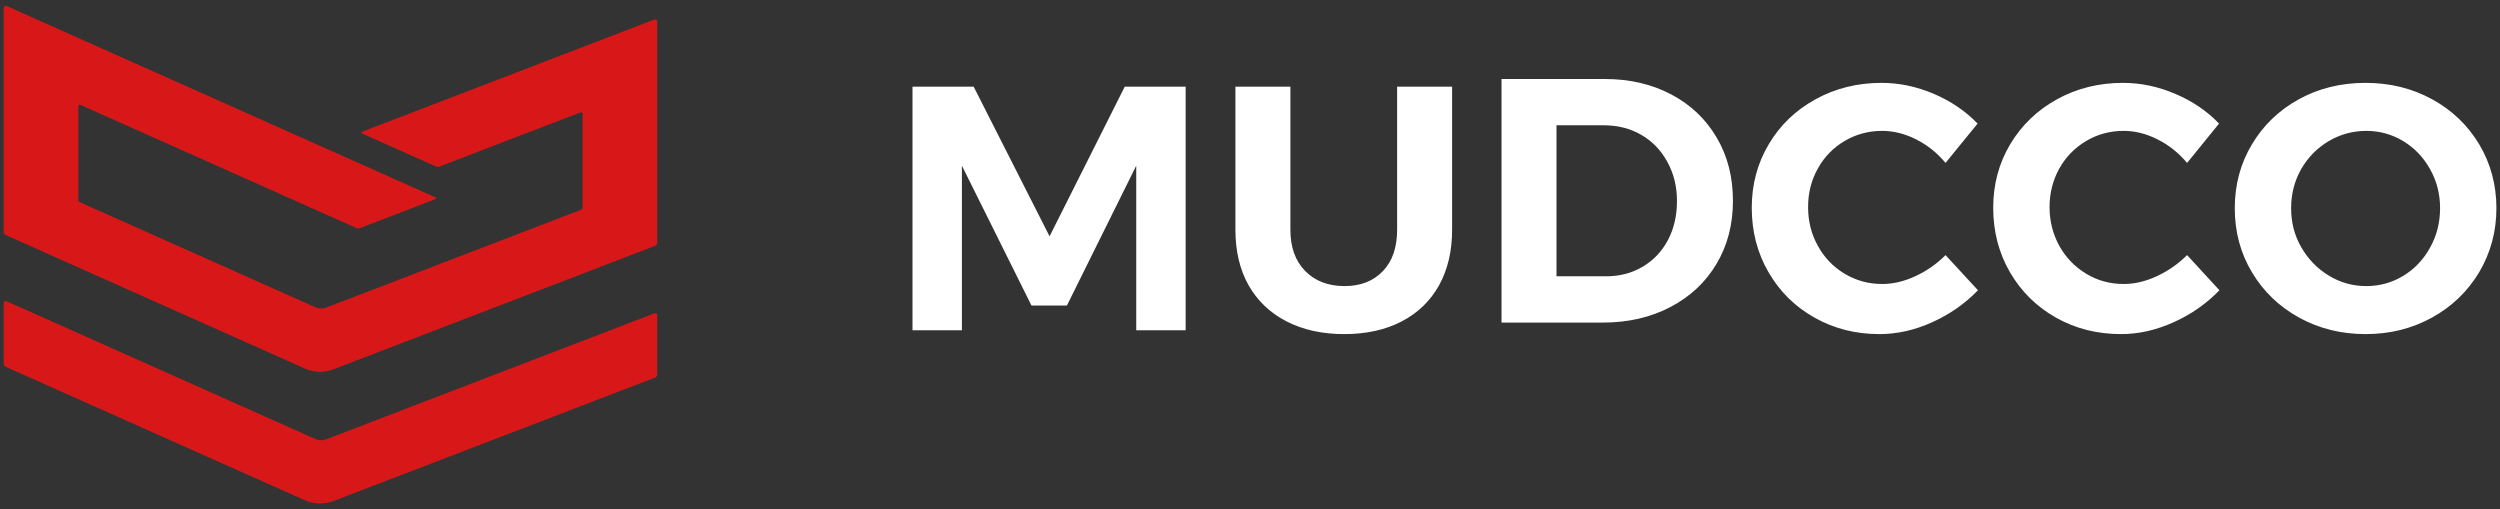
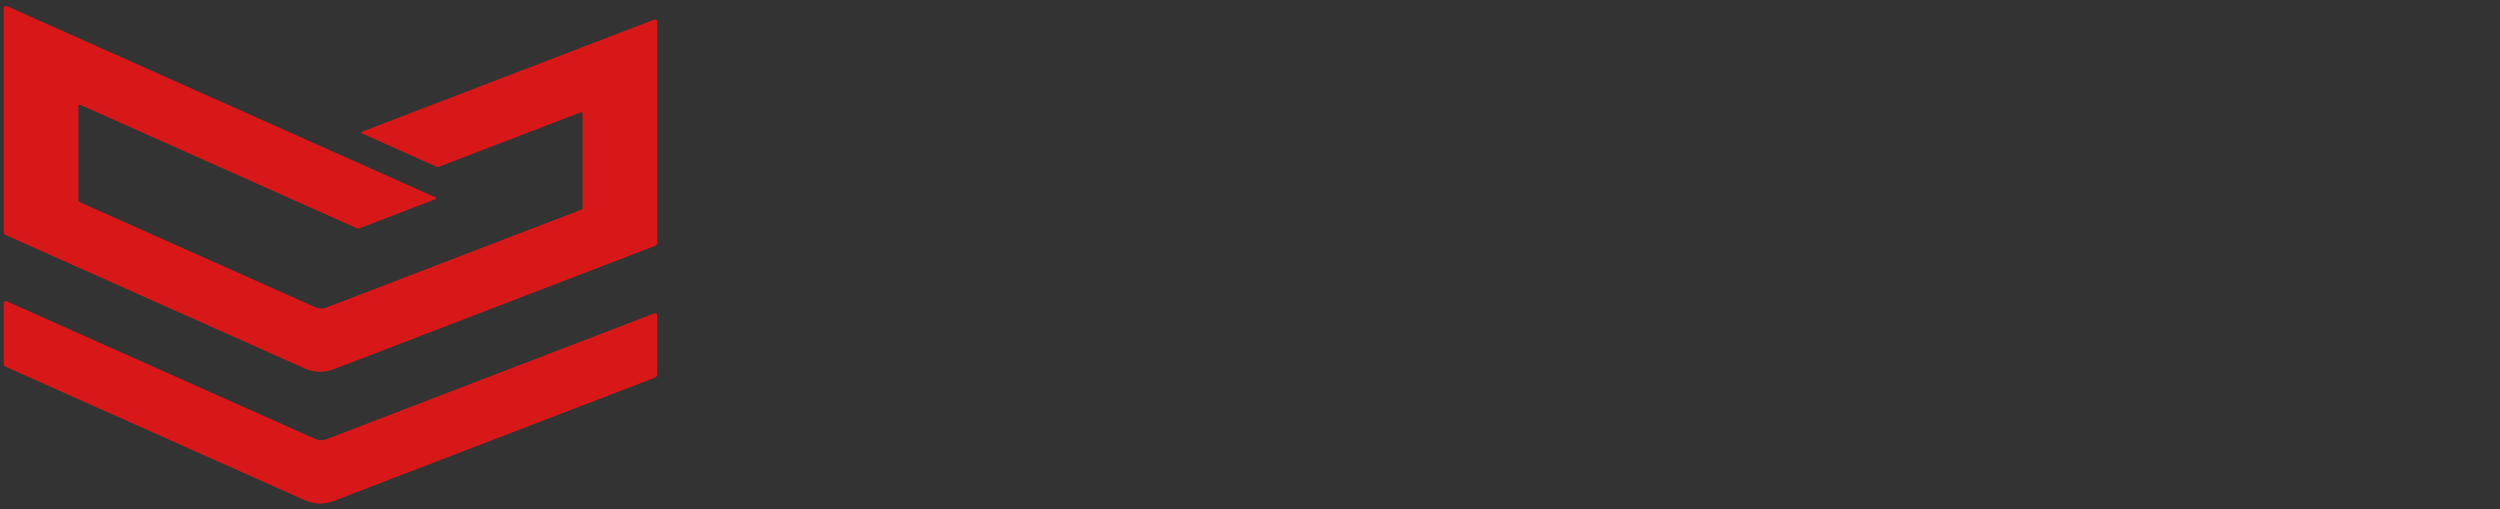
<svg xmlns="http://www.w3.org/2000/svg" width="216" height="44" viewBox="0 0 216 44" fill="none">
  <rect x="0" y="0" width="216" height="44" fill="#333333" stroke="none" />
  <path fill-rule="evenodd" clip-rule="evenodd" d="M28.189 37.956C27.878 38.072 27.547 38.064 27.247 37.931C23.867 36.424 3.123 27.167 0.577 26.031C0.523 26.005 0.448 26.01 0.406 26.045C0.352 26.078 0.32 26.136 0.32 26.197C0.32 27.196 0.32 30.566 0.32 31.417C0.32 31.537 0.384 31.645 0.502 31.694C2.535 32.604 21.342 40.994 26.349 43.226C27.119 43.574 28.007 43.597 28.809 43.291C34.073 41.268 54.388 33.471 56.592 32.625C56.71 32.58 56.785 32.468 56.785 32.342C56.785 31.481 56.785 28.201 56.785 27.242C56.785 27.182 56.764 27.125 56.71 27.092C56.657 27.058 56.592 27.05 56.539 27.072C53.95 28.068 31.73 36.597 28.189 37.956ZM0.577 0.521C0.523 0.495 0.448 0.501 0.406 0.534C0.352 0.568 0.32 0.626 0.32 0.687V20.035C0.32 20.155 0.384 20.263 0.502 20.312C2.535 21.222 21.342 29.611 26.349 31.844C27.119 32.192 28.007 32.215 28.809 31.909C34.073 29.886 54.388 22.09 56.592 21.243C56.71 21.198 56.785 21.085 56.785 20.96C56.785 19.014 56.785 4.038 56.785 1.856C56.785 1.796 56.764 1.739 56.71 1.706C56.657 1.672 56.592 1.664 56.539 1.686C54.046 2.643 33.463 10.546 31.28 11.382C31.248 11.395 31.227 11.423 31.227 11.457C31.227 11.491 31.248 11.521 31.28 11.535C32.254 11.969 36.833 14.015 37.678 14.39C37.764 14.428 37.86 14.431 37.946 14.398C39.208 13.915 48.804 10.228 50.173 9.703C50.205 9.689 50.248 9.695 50.28 9.717C50.312 9.738 50.334 9.776 50.334 9.814C50.334 10.919 50.334 16.965 50.334 17.939C50.334 18.019 50.291 18.09 50.216 18.119C48.579 18.746 31.291 25.384 28.189 26.574C27.878 26.691 27.547 26.682 27.247 26.549C24.316 25.239 8.386 18.135 6.889 17.465C6.814 17.434 6.771 17.364 6.771 17.288C6.771 16.34 6.771 10.301 6.771 9.167C6.771 9.126 6.792 9.089 6.825 9.067C6.857 9.044 6.899 9.041 6.942 9.058C8.975 9.968 28.991 18.897 30.81 19.71C30.895 19.748 30.992 19.751 31.077 19.718C31.944 19.387 36.63 17.588 37.624 17.206C37.657 17.194 37.678 17.164 37.678 17.131C37.678 17.098 37.657 17.067 37.624 17.053C34.961 15.861 3.733 1.928 0.577 0.521Z" fill="#D81818" />
-   <path d="M111.49 19.847C111.49 21.35 111.908 22.537 112.764 23.409C113.619 24.281 114.753 24.718 116.176 24.718C117.556 24.718 118.658 24.286 119.482 23.424C120.306 22.563 120.712 21.37 120.712 19.847V7.49H125.462V19.847C125.462 21.691 125.088 23.289 124.339 24.643C123.59 25.995 122.51 27.037 121.108 27.769C119.707 28.5 118.048 28.866 116.144 28.866C114.24 28.866 112.582 28.5 111.159 27.769C109.736 27.037 108.645 25.995 107.875 24.643C107.115 23.289 106.74 21.691 106.74 19.847V7.49H111.49V19.847ZM188.966 14.075C188.239 13.213 187.394 12.537 186.42 12.046C185.447 11.554 184.473 11.308 183.489 11.308C182.301 11.308 181.221 11.599 180.248 12.18C179.263 12.761 178.493 13.554 177.926 14.555C177.37 15.558 177.081 16.67 177.081 17.893C177.081 19.115 177.37 20.233 177.926 21.245C178.493 22.257 179.263 23.058 180.248 23.65C181.221 24.241 182.301 24.537 183.489 24.537C184.43 24.537 185.393 24.311 186.356 23.86C187.33 23.409 188.196 22.803 188.966 22.042L191.759 25.078C190.635 26.241 189.319 27.162 187.8 27.843C186.292 28.525 184.773 28.866 183.254 28.866C181.189 28.866 179.306 28.39 177.626 27.438C175.947 26.486 174.62 25.178 173.657 23.515C172.694 21.851 172.213 19.997 172.213 17.953C172.213 15.929 172.705 14.094 173.689 12.451C174.674 10.808 176.022 9.514 177.733 8.573C179.445 7.63 181.349 7.16 183.425 7.16C184.955 7.16 186.452 7.475 187.939 8.106C189.426 8.738 190.689 9.595 191.726 10.677L188.966 14.075ZM168.094 14.075C167.377 13.213 166.532 12.537 165.559 12.046C164.585 11.554 163.612 11.308 162.628 11.308C161.44 11.308 160.36 11.599 159.375 12.18C158.391 12.761 157.621 13.554 157.065 14.555C156.498 15.558 156.219 16.67 156.219 17.893C156.219 19.115 156.498 20.233 157.065 21.245C157.621 22.257 158.391 23.058 159.375 23.65C160.36 24.241 161.44 24.537 162.628 24.537C163.569 24.537 164.521 24.311 165.495 23.86C166.468 23.409 167.335 22.803 168.094 22.042L170.897 25.078C169.774 26.241 168.447 27.162 166.939 27.843C165.431 28.525 163.911 28.866 162.382 28.866C160.317 28.866 158.445 28.39 156.765 27.438C155.075 26.486 153.759 25.178 152.796 23.515C151.833 21.851 151.352 19.997 151.352 17.953C151.352 15.929 151.844 14.094 152.828 12.451C153.802 10.808 155.15 9.514 156.872 8.573C158.584 7.63 160.477 7.16 162.563 7.16C164.093 7.16 165.591 7.475 167.078 8.106C168.554 8.738 169.817 9.595 170.865 10.677L168.094 14.075ZM204.382 7.16C206.49 7.16 208.405 7.63 210.127 8.573C211.85 9.514 213.208 10.813 214.203 12.466C215.187 14.12 215.69 15.959 215.69 17.983C215.69 20.007 215.187 21.851 214.203 23.515C213.208 25.178 211.85 26.486 210.127 27.438C208.405 28.39 206.49 28.866 204.382 28.866C202.275 28.866 200.371 28.39 198.637 27.438C196.915 26.486 195.556 25.183 194.572 23.53C193.577 21.876 193.085 20.027 193.085 17.983C193.085 15.959 193.577 14.12 194.572 12.466C195.556 10.813 196.915 9.514 198.627 8.573C200.338 7.63 202.264 7.16 204.382 7.16ZM78.84 7.49H84.125L90.683 20.418L97.177 7.49H102.44V28.536H98.171V14.315L92.18 26.401H89.121L83.108 14.315V28.536H78.84V7.49ZM138.664 6.826C140.803 6.826 142.718 7.272 144.409 8.164C146.088 9.056 147.393 10.298 148.324 11.891C149.266 13.485 149.726 15.304 149.726 17.349C149.726 19.393 149.255 21.212 148.303 22.806C147.351 24.399 146.024 25.642 144.312 26.533C142.611 27.425 140.664 27.871 138.482 27.871H129.731V6.826H138.664ZM204.447 11.308C203.281 11.308 202.2 11.605 201.194 12.195C200.199 12.787 199.408 13.594 198.819 14.615C198.242 15.638 197.953 16.76 197.953 17.983C197.953 19.225 198.242 20.358 198.841 21.38C199.429 22.402 200.221 23.214 201.216 23.816C202.2 24.417 203.281 24.718 204.447 24.718C205.602 24.718 206.672 24.421 207.645 23.831C208.619 23.239 209.389 22.427 209.956 21.396C210.534 20.363 210.823 19.225 210.823 17.983C210.823 16.76 210.534 15.638 209.956 14.615C209.389 13.594 208.619 12.787 207.645 12.195C206.672 11.605 205.602 11.308 204.447 11.308ZM138.781 23.872C139.947 23.872 140.996 23.597 141.927 23.045C142.857 22.494 143.585 21.728 144.109 20.746C144.623 19.764 144.89 18.642 144.89 17.378C144.89 16.116 144.612 14.983 144.056 13.982C143.51 12.979 142.761 12.203 141.809 11.652C140.857 11.101 139.776 10.825 138.578 10.825H134.481V23.872H138.781Z" fill="white" />
</svg>